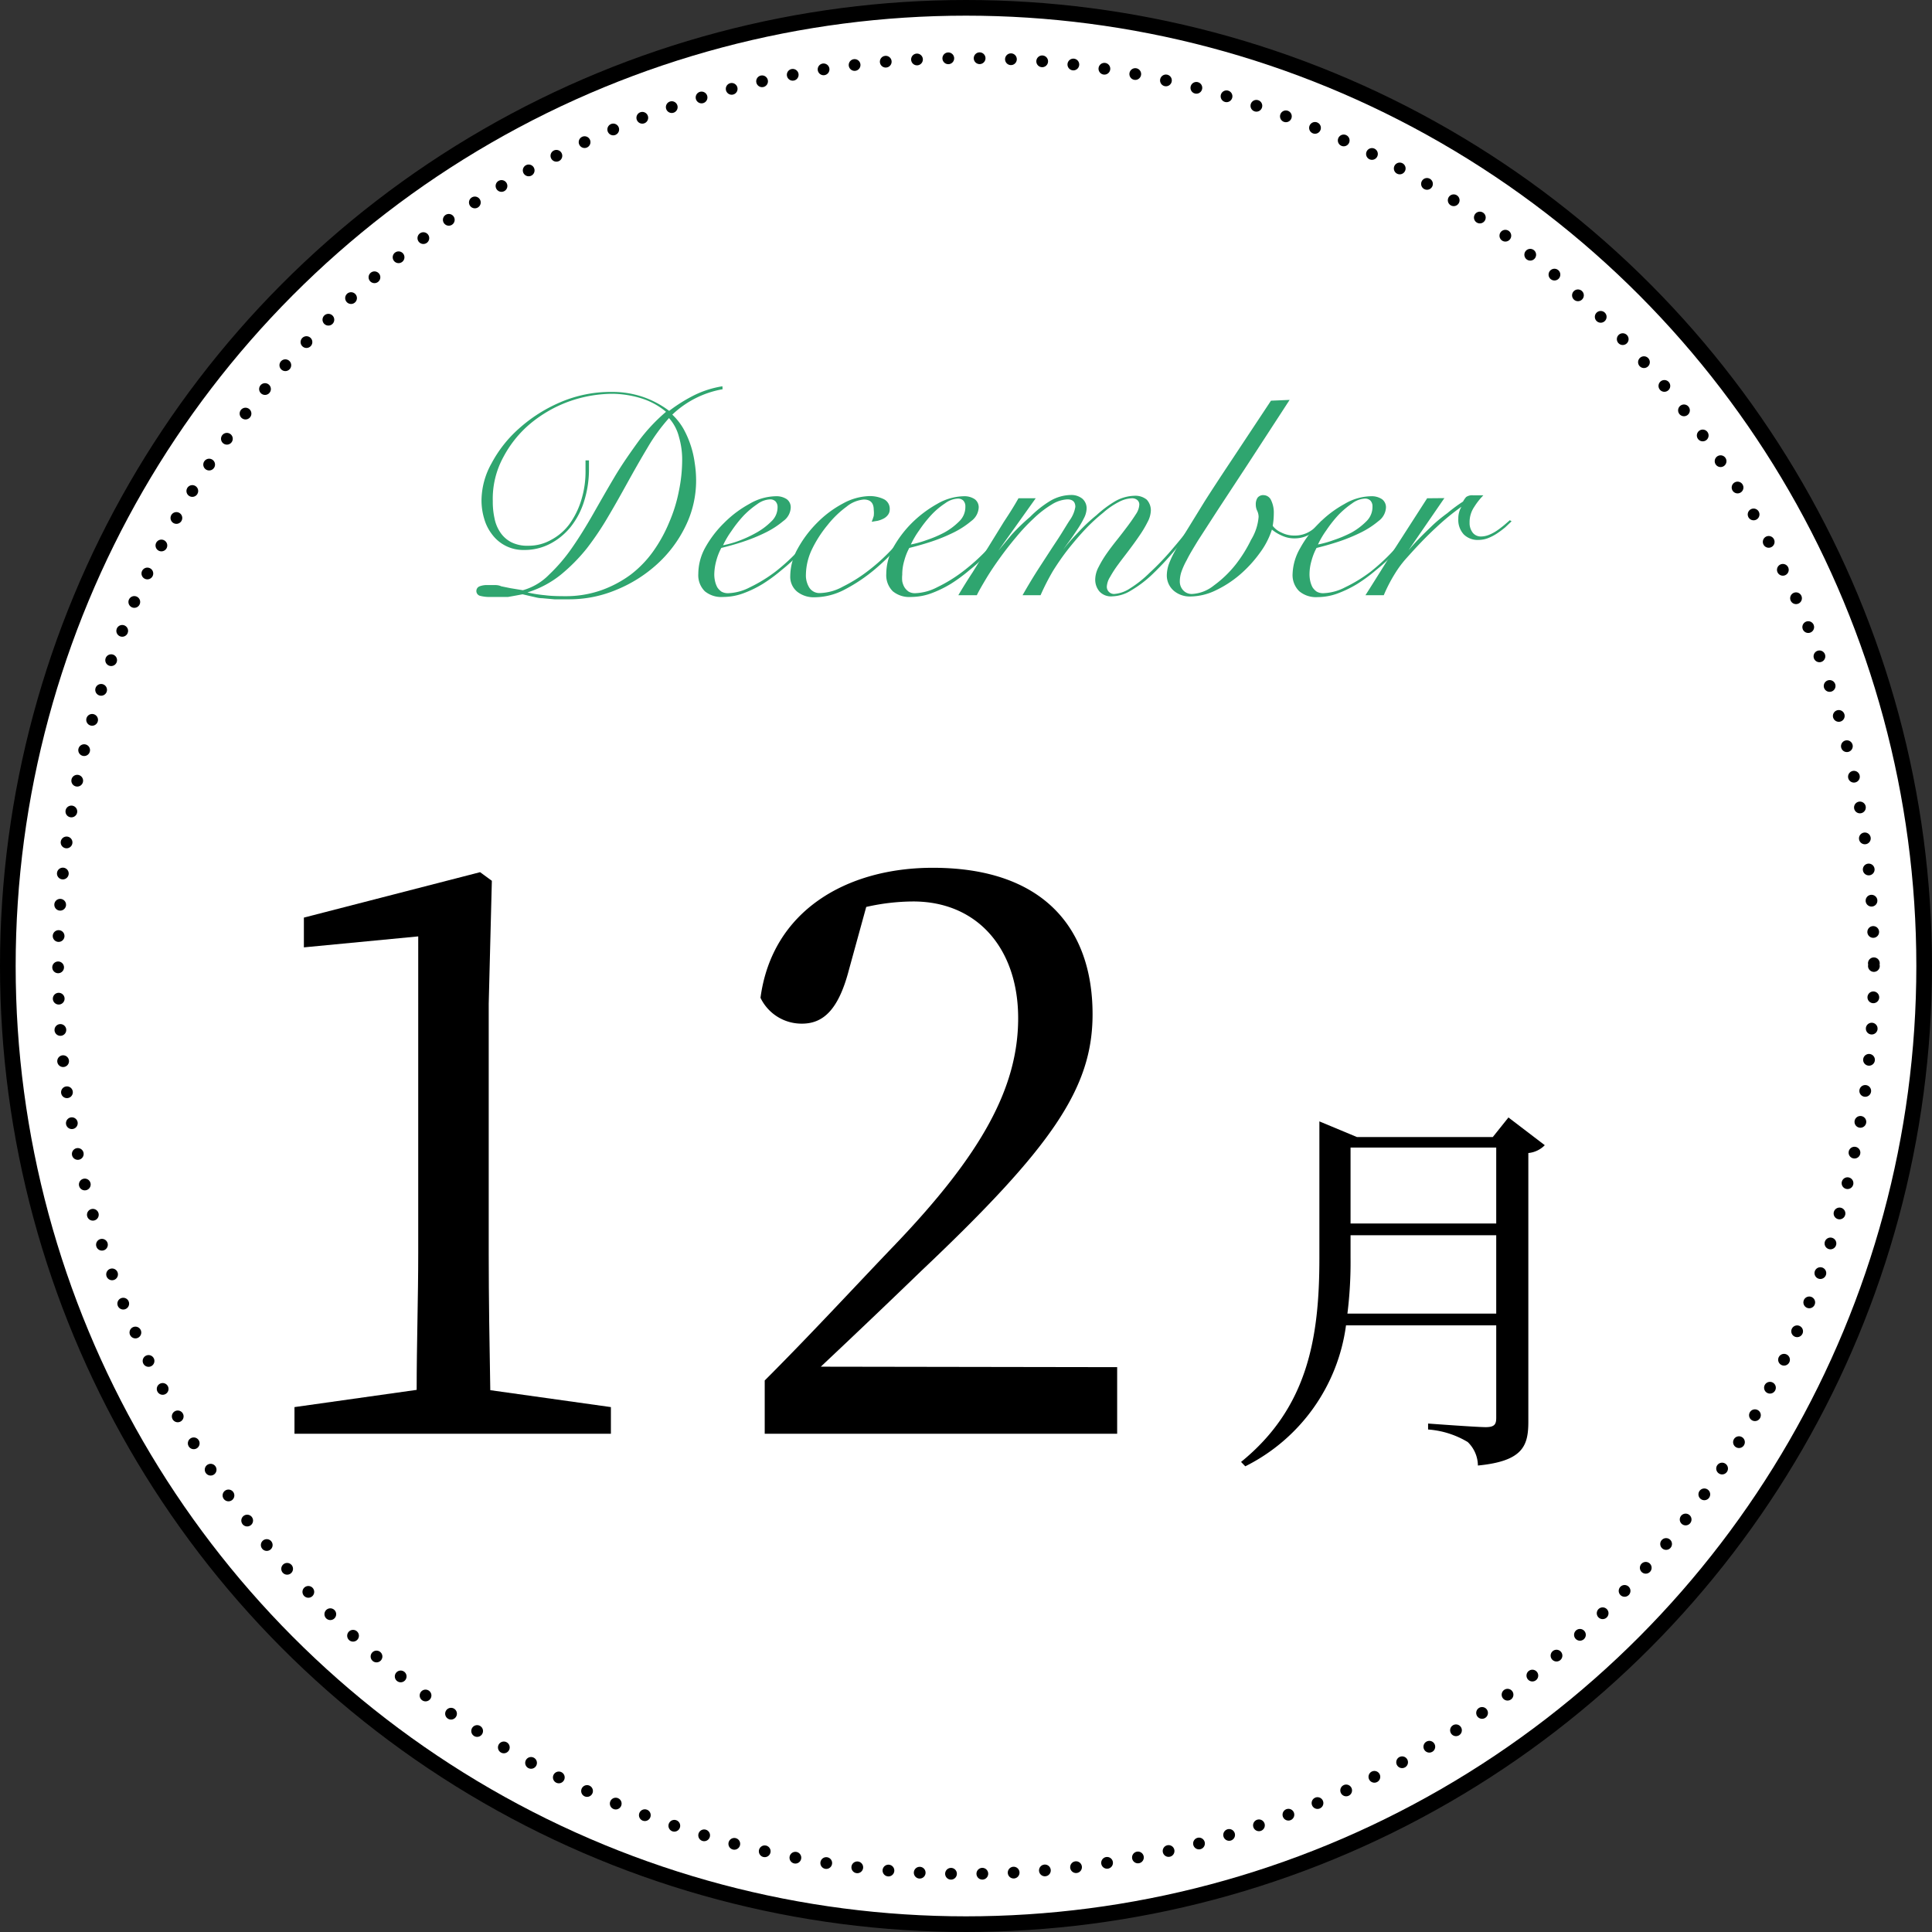
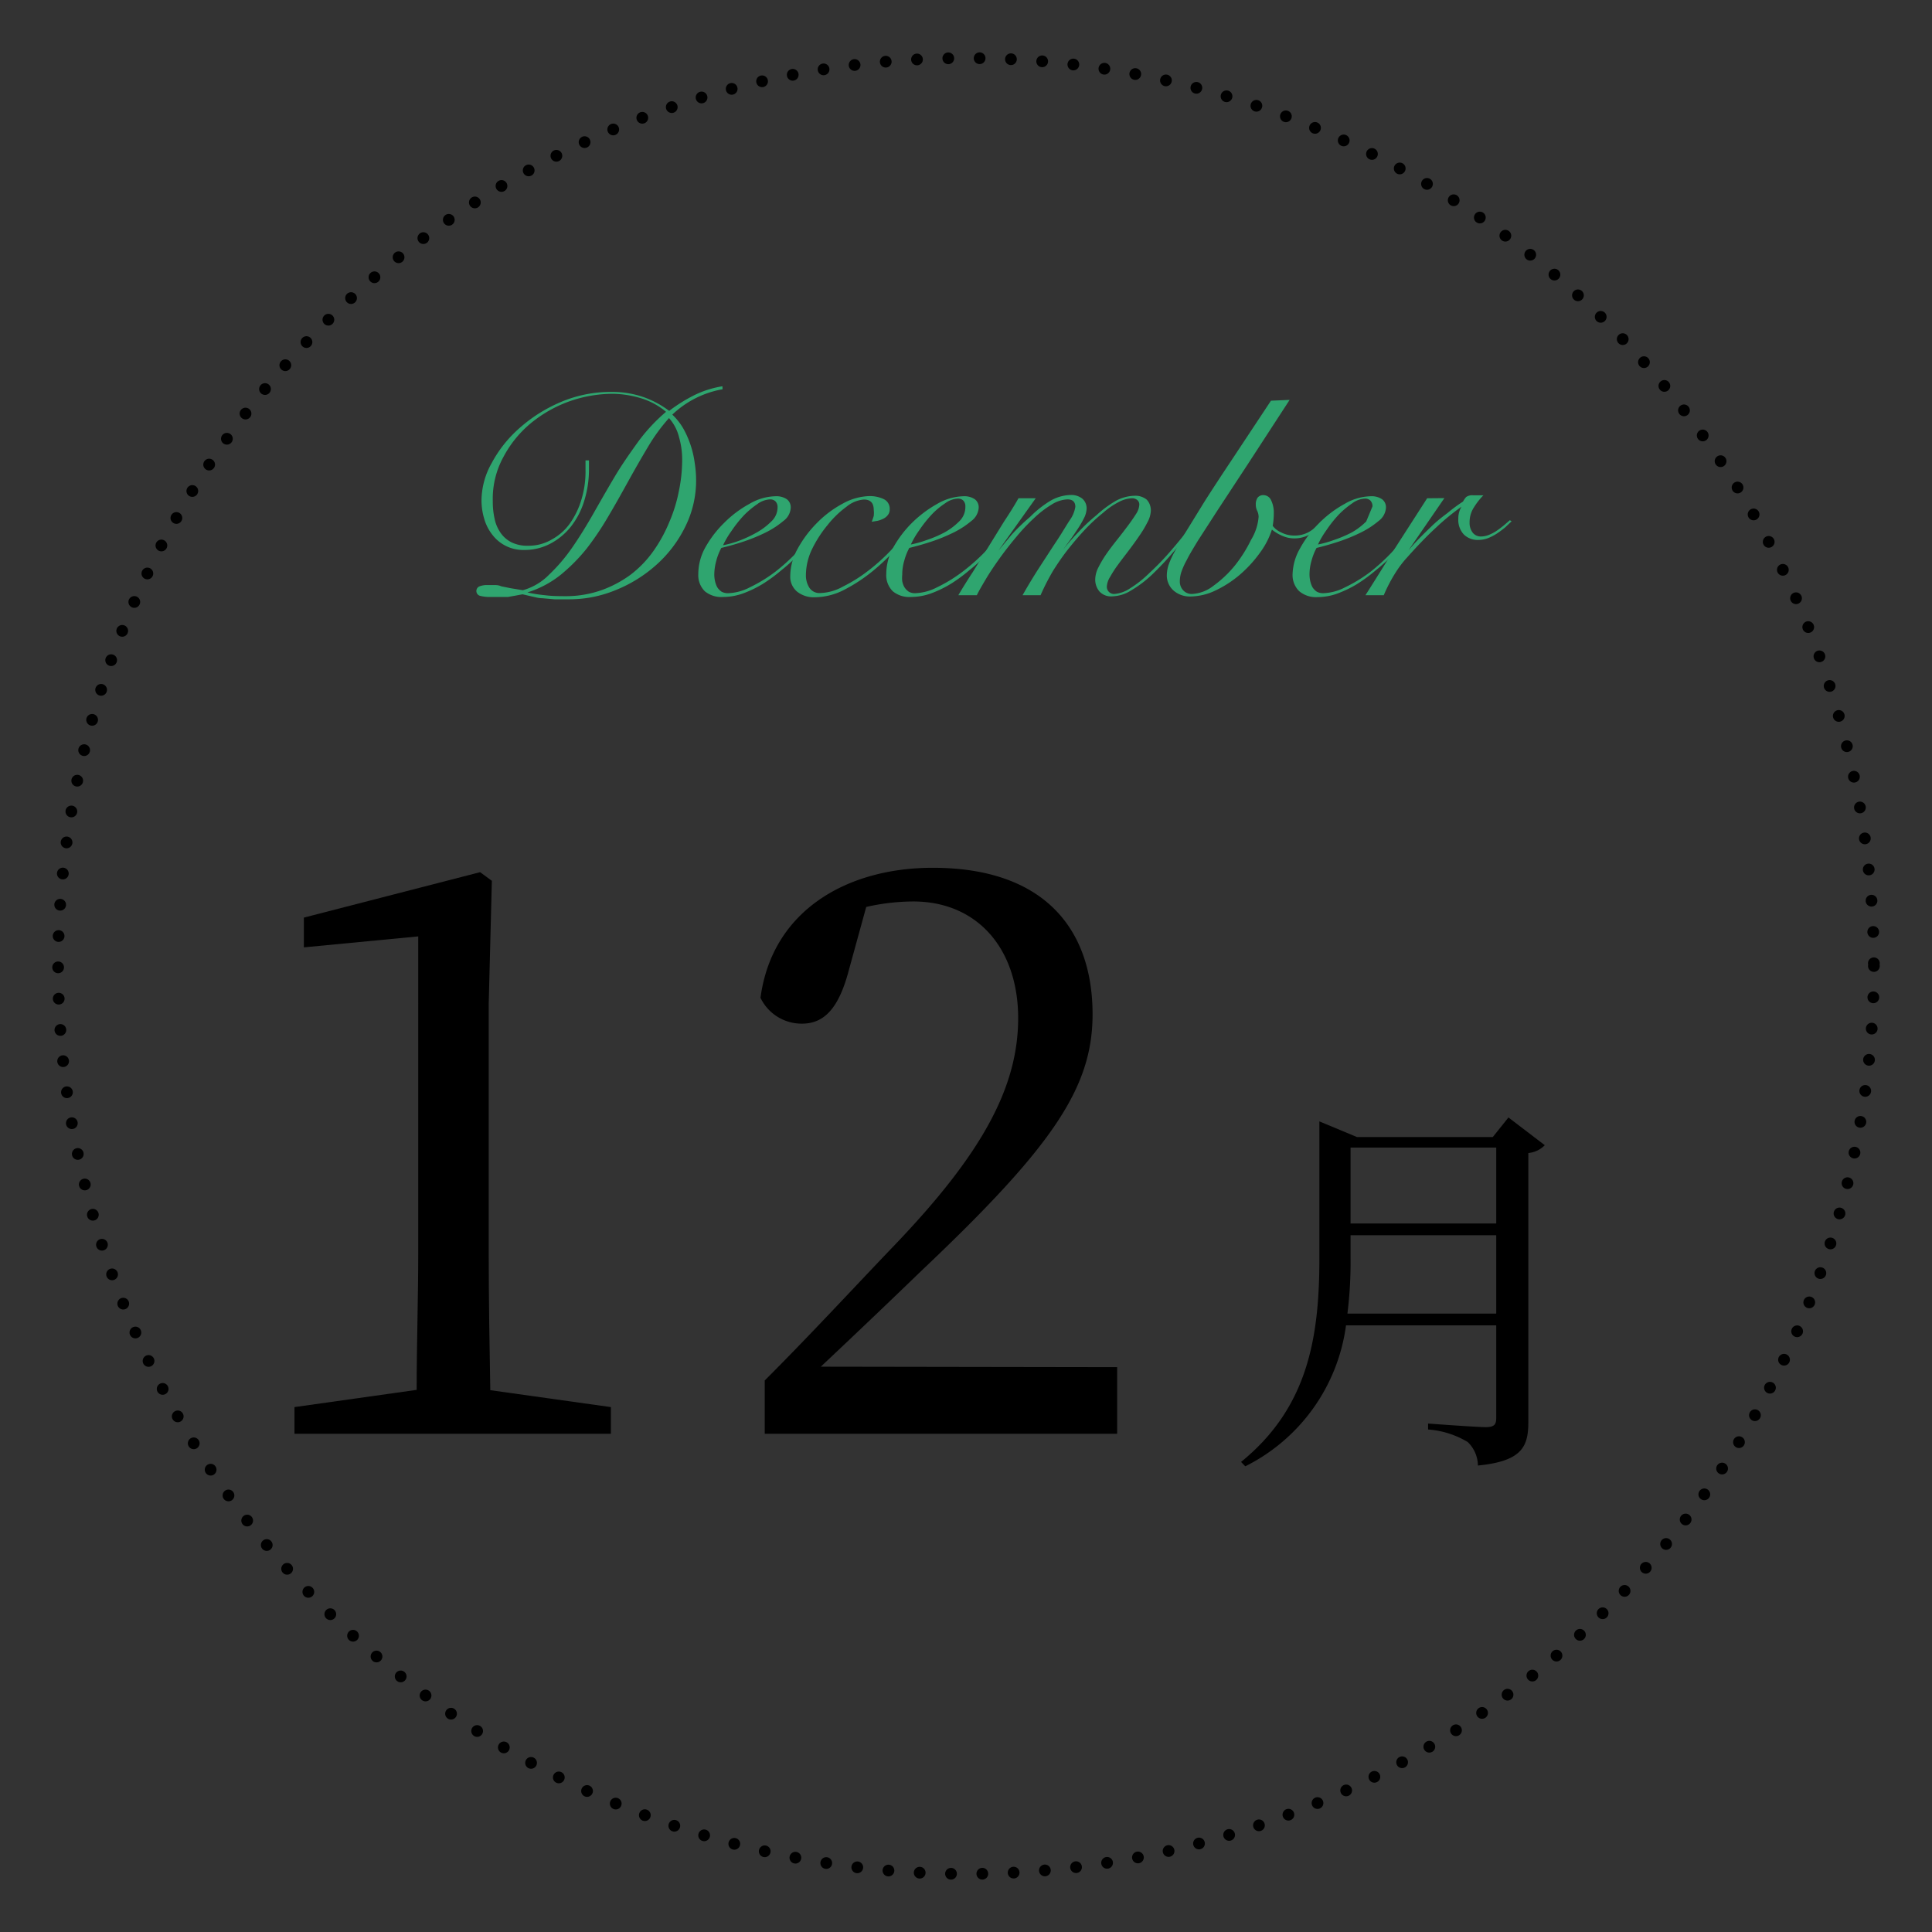
<svg xmlns="http://www.w3.org/2000/svg" viewBox="0 0 123.34 123.34">
  <rect x="0" y="0" width="123.34" height="123.34" fill="#333333" stroke="none" />
  <defs>
    <style>.cls-1{fill:#fff;stroke-miterlimit:10;}.cls-1,.cls-2{stroke:#000;}.cls-2{fill:none;stroke-linecap:round;stroke-linejoin:round;stroke-width:0.75px;stroke-dasharray:0 2;}.cls-3{fill:#2fa56f;}</style>
  </defs>
  <g id="レイヤー_2" data-name="レイヤー 2">
    <g id="レイヤー_3" data-name="レイヤー 3">
-       <circle class="cls-1" cx="61.67" cy="61.67" r="61.17" />
      <circle class="cls-2" cx="61.67" cy="61.67" r="57.96" />
      <path d="M39,89.83v1.7H18.8v-1.7l7.8-1.1c0-2.9.1-5.85.1-8.75V59.78l-7.3.7v-1.9l11.25-2.9.75.55-.2,7.85V80c0,2.9.05,5.85.1,8.75Z" />
      <path d="M71.32,87.28v4.25H48.82v-3.4c3-3,5.9-6.15,8.3-8.65C62.67,73.68,65,69.43,65,65s-2.6-7.45-6.7-7.45a13.76,13.76,0,0,0-3,.35l-1.1,4c-.65,2.5-1.6,3.45-3,3.45a2.91,2.91,0,0,1-2.65-1.65c.75-5.6,5.55-8.3,11-8.3,7.05,0,10.2,3.85,10.2,9.35,0,4.7-2.55,8.45-10.95,16.4-1.55,1.5-3.9,3.75-6.4,6.1Z" />
      <path d="M98.62,73.11a1.69,1.69,0,0,1-1.05.5V90.76c0,1.55-.35,2.52-3.22,2.8a2.11,2.11,0,0,0-.65-1.5,5.7,5.7,0,0,0-2.53-.8v-.38s3.1.23,3.68.23.67-.2.67-.6v-5.9H85.93a11.8,11.8,0,0,1-6.43,9l-.27-.28c4.25-3.45,5-7.9,5-13V71.59l2.4,1h8.67l1-1.25Zm-3.1,10.75v-5h-9.3v1.45a26.5,26.5,0,0,1-.2,3.55Zm-9.3-10.6v4.85h9.3V73.26Z" />
      <path class="cls-3" d="M46.13,24.85a6.21,6.21,0,0,0-3.21,1.62,3.92,3.92,0,0,1,.71.9,6.09,6.09,0,0,1,.46,1.05,6.18,6.18,0,0,1,.26,1.13,7.11,7.11,0,0,1,.09,1.11,6.61,6.61,0,0,1-.71,3,7.93,7.93,0,0,1-1.84,2.41,8.8,8.8,0,0,1-2.58,1.6,7.73,7.73,0,0,1-2.92.59q-.55,0-1,0l-.78-.07c-.24,0-.45-.07-.65-.11l-.6-.14-.48.09-.45.08-.51,0-.63,0a2.3,2.3,0,0,1-.67-.08.32.32,0,0,1,0-.6,1.32,1.32,0,0,1,.49-.08l.42,0c.14,0,.3,0,.47.08l.59.12.79.13a3.75,3.75,0,0,0,1.68-1,10.9,10.9,0,0,0,1.46-1.71c.46-.66.91-1.39,1.36-2.18s.9-1.58,1.37-2.37,1-1.54,1.52-2.26a11.19,11.19,0,0,1,1.75-1.87,4.54,4.54,0,0,0-1.68-.89,6.52,6.52,0,0,0-1.7-.26,8.37,8.37,0,0,0-2.84.5,8.25,8.25,0,0,0-2.45,1.41,7.14,7.14,0,0,0-1.71,2.12A5.55,5.55,0,0,0,31.46,32a4.86,4.86,0,0,0,.11,1.09,2.41,2.41,0,0,0,.37.9,1.88,1.88,0,0,0,.71.63,2.28,2.28,0,0,0,1.08.22,2.9,2.9,0,0,0,1.48-.39,3.46,3.46,0,0,0,1.15-1,5.2,5.2,0,0,0,.75-1.53A6.14,6.14,0,0,0,37.38,30v-.61h.22v.52A6.74,6.74,0,0,1,37.29,32a5,5,0,0,1-.86,1.64,4.13,4.13,0,0,1-1.32,1.08,3.52,3.52,0,0,1-1.65.39,2.47,2.47,0,0,1-2.05-1,2.94,2.94,0,0,1-.5-1,4.07,4.07,0,0,1-.17-1.21,4.91,4.91,0,0,1,.64-2.32,7.94,7.94,0,0,1,1.75-2.22,9.6,9.6,0,0,1,2.64-1.68,8.15,8.15,0,0,1,3.28-.66,6.07,6.07,0,0,1,2,.32,6,6,0,0,1,1.67.89,10.2,10.2,0,0,1,1.6-1,6.3,6.3,0,0,1,1.8-.57ZM36.08,38.06a6.82,6.82,0,0,0,2.31-.38,7.22,7.22,0,0,0,1.88-1,6.93,6.93,0,0,0,1.45-1.51,9.31,9.31,0,0,0,1-1.82,9.65,9.65,0,0,0,.62-2,9.81,9.81,0,0,0,.21-2,5.11,5.11,0,0,0-.2-1.44,2.85,2.85,0,0,0-.64-1.22,11.51,11.51,0,0,0-1.36,1.87c-.42.7-.83,1.42-1.24,2.16s-.82,1.48-1.26,2.22A18.94,18.94,0,0,1,37.47,35a11.26,11.26,0,0,1-1.68,1.7,6.43,6.43,0,0,1-2.12,1.12v0A8.51,8.51,0,0,0,34.8,38C35.18,38.05,35.6,38.06,36.08,38.06Z" />
      <path class="cls-3" d="M52.55,33.33a11.61,11.61,0,0,1-.67,1A12.51,12.51,0,0,1,51,35.39c-.34.35-.71.69-1.1,1a10.15,10.15,0,0,1-1.21.89,7,7,0,0,1-1.27.61,3.75,3.75,0,0,1-1.25.22A1.66,1.66,0,0,1,45,37.75a1.44,1.44,0,0,1-.42-1.11A3.5,3.5,0,0,1,45,35a6.91,6.91,0,0,1,1.22-1.61,7,7,0,0,1,1.62-1.22,3.42,3.42,0,0,1,1.69-.49,1.19,1.19,0,0,1,.7.19.64.64,0,0,1,.25.55,1.11,1.11,0,0,1-.47.84,5.61,5.61,0,0,1-1.14.74,11.25,11.25,0,0,1-1.45.59c-.51.17-1,.3-1.37.39a3.7,3.7,0,0,0-.32.81,3.5,3.5,0,0,0-.13.9,2,2,0,0,0,.05.42,1.57,1.57,0,0,0,.14.38,1,1,0,0,0,.27.28.83.83,0,0,0,.43.1,3.24,3.24,0,0,0,1.39-.38,9.41,9.41,0,0,0,1.63-1A12.75,12.75,0,0,0,51.11,35a11.71,11.71,0,0,0,1.3-1.71Zm-2.91-1A.52.52,0,0,0,49.5,32a.48.48,0,0,0-.33-.12,1.48,1.48,0,0,0-.82.3,5.62,5.62,0,0,0-.87.73,8,8,0,0,0-.79,1,5.63,5.63,0,0,0-.53.9,6.48,6.48,0,0,0,1-.28A7.88,7.88,0,0,0,48.3,34a4.29,4.29,0,0,0,.94-.71A1.23,1.23,0,0,0,49.64,32.37Z" />
      <path class="cls-3" d="M58.42,33.47a10.88,10.88,0,0,1-1.09,1.43,14.08,14.08,0,0,1-1.46,1.43,10.57,10.57,0,0,1-1.95,1.31,4.17,4.17,0,0,1-1.91.49,1.71,1.71,0,0,1-1.11-.35,1.23,1.23,0,0,1-.45-1A3.65,3.65,0,0,1,50.94,35a7.3,7.3,0,0,1,1.24-1.64,6.79,6.79,0,0,1,1.64-1.22,3.7,3.7,0,0,1,1.69-.47,2.09,2.09,0,0,1,.9.19.68.68,0,0,1,.39.66.56.56,0,0,1-.12.36.79.79,0,0,1-.28.23,1.57,1.57,0,0,1-.38.14l-.37.06c.05-.12.09-.24.13-.37a1.6,1.6,0,0,0,0-.39q0-.66-.63-.66a2,2,0,0,0-1.11.46,6.21,6.21,0,0,0-1.2,1.16,7.64,7.64,0,0,0-1,1.55,3.88,3.88,0,0,0-.39,1.63,1.47,1.47,0,0,0,.22.83.77.77,0,0,0,.7.34,3.18,3.18,0,0,0,1.44-.41,9.63,9.63,0,0,0,1.6-1A12.25,12.25,0,0,0,57,35a12.9,12.9,0,0,0,1.26-1.6Z" />
      <path class="cls-3" d="M64.54,33.33a11.61,11.61,0,0,1-.67,1A12.51,12.51,0,0,1,63,35.39c-.34.35-.71.69-1.1,1a10.15,10.15,0,0,1-1.21.89,7.35,7.35,0,0,1-1.27.61,3.79,3.79,0,0,1-1.25.22A1.66,1.66,0,0,1,57,37.75a1.44,1.44,0,0,1-.42-1.11A3.5,3.5,0,0,1,57,35a7.15,7.15,0,0,1,1.21-1.61,7.49,7.49,0,0,1,1.62-1.22,3.49,3.49,0,0,1,1.7-.49,1.19,1.19,0,0,1,.7.19.64.64,0,0,1,.25.55,1.14,1.14,0,0,1-.47.84,5.61,5.61,0,0,1-1.14.74,11.25,11.25,0,0,1-1.45.59c-.52.17-1,.3-1.37.39a3.7,3.7,0,0,0-.32.81,3.11,3.11,0,0,0-.13.9,2,2,0,0,0,0,.42,1.24,1.24,0,0,0,.14.38,1,1,0,0,0,.27.28.79.79,0,0,0,.42.1,3.28,3.28,0,0,0,1.4-.38,9.41,9.41,0,0,0,1.63-1A12.75,12.75,0,0,0,63.1,35a11.71,11.71,0,0,0,1.3-1.71Zm-2.91-1a.52.52,0,0,0-.14-.38.48.48,0,0,0-.33-.12,1.48,1.48,0,0,0-.82.3,4.82,4.82,0,0,0-.87.73,8,8,0,0,0-.79,1,5.63,5.63,0,0,0-.53.9,6.48,6.48,0,0,0,1-.28A7.32,7.32,0,0,0,60.28,34a4.13,4.13,0,0,0,.95-.71A1.27,1.27,0,0,0,61.63,32.37Z" />
      <path class="cls-3" d="M61.18,38c.26-.44.56-.93.91-1.46l1-1.61,1-1.62c.35-.53.65-1,.93-1.5h1.1l-2.38,3.34,0,0,.83-1A12.78,12.78,0,0,1,65.76,33a6.66,6.66,0,0,1,1.25-1,2.68,2.68,0,0,1,1.37-.4,1.12,1.12,0,0,1,.71.23.81.81,0,0,1,.28.65,1.45,1.45,0,0,1-.18.62,6.3,6.3,0,0,1-.43.73c-.16.24-.32.48-.49.71s-.3.41-.4.55l0,0A13,13,0,0,1,68.82,34,11.06,11.06,0,0,1,70,32.89,7.13,7.13,0,0,1,71.19,32a2.63,2.63,0,0,1,1.24-.35,1.14,1.14,0,0,1,.78.25,1,1,0,0,1,.26.71,1.67,1.67,0,0,1-.21.72,7.1,7.1,0,0,1-.52.87c-.21.31-.43.61-.67.93s-.47.61-.68.9a7.16,7.16,0,0,0-.52.8,1.3,1.3,0,0,0-.21.62.46.46,0,0,0,.47.47,2.1,2.1,0,0,0,1-.35,7.16,7.16,0,0,0,1.26-1,16.86,16.86,0,0,0,1.41-1.47c.49-.57,1-1.19,1.49-1.88l.15.07c-.49.68-1,1.3-1.48,1.89a19.57,19.57,0,0,1-1.43,1.52,7.31,7.31,0,0,1-1.33,1,2.37,2.37,0,0,1-1.18.37,1,1,0,0,1-.83-.31,1.17,1.17,0,0,1-.27-.79,1.75,1.75,0,0,1,.21-.76,6.87,6.87,0,0,1,.52-.87c.21-.3.44-.6.68-.9s.46-.59.67-.87.38-.53.52-.75a1.18,1.18,0,0,0,.21-.56.37.37,0,0,0-.14-.35.52.52,0,0,0-.33-.1,1.93,1.93,0,0,0-.84.24,4.83,4.83,0,0,0-1,.69,11.22,11.22,0,0,0-1.09,1c-.37.39-.73.81-1.09,1.26s-.69.93-1,1.42A14.64,14.64,0,0,0,66.43,38H65.28c.34-.6.7-1.2,1.09-1.8s.75-1.16,1.09-1.67.62-1,.84-1.33a2,2,0,0,0,.35-.84q0-.48-.51-.48a2.06,2.06,0,0,0-1,.33,6.47,6.47,0,0,0-1.13.87,12,12,0,0,0-1.13,1.2c-.38.45-.73.9-1.06,1.36s-.62.89-.87,1.31-.45.76-.59,1.05Z" />
      <path class="cls-3" d="M82.33,25.53l-2.68,4.12-1.91,2.91-1.26,1.95c-.31.51-.56.92-.72,1.25a4.68,4.68,0,0,0-.35.78,2,2,0,0,0-.09.57.82.82,0,0,0,.22.58.74.74,0,0,0,.56.23,2.43,2.43,0,0,0,1.39-.54,7.14,7.14,0,0,0,1.38-1.32,8.81,8.81,0,0,0,1-1.6A3.31,3.31,0,0,0,80.35,33a.92.92,0,0,0-.09-.39.9.9,0,0,1-.09-.4.75.75,0,0,1,.11-.43.45.45,0,0,1,.39-.17.54.54,0,0,1,.48.33,1.81,1.81,0,0,1,.17.84,4.64,4.64,0,0,1-.07.79,1.37,1.37,0,0,0,.54.42,1.8,1.8,0,0,0,.84.2,1.84,1.84,0,0,0,1-.27,2.8,2.8,0,0,0,.74-.67l.13.13a3.1,3.1,0,0,1-.78.67,1.93,1.93,0,0,1-1.08.32,1.83,1.83,0,0,1-.77-.16,2.7,2.7,0,0,1-.67-.4,5.14,5.14,0,0,1-.78,1.5,8,8,0,0,1-1.28,1.39,7,7,0,0,1-1.55,1,3.78,3.78,0,0,1-1.59.38,1.58,1.58,0,0,1-1.07-.37,1.29,1.29,0,0,1-.44-1,2.32,2.32,0,0,1,.11-.64A5.62,5.62,0,0,1,75,35.2c.18-.35.42-.78.74-1.3L76.91,32c.49-.77,1.08-1.67,1.78-2.72l2.45-3.7Z" />
-       <path class="cls-3" d="M90.53,33.33a11.61,11.61,0,0,1-.67,1,12.51,12.51,0,0,1-.92,1.07c-.34.35-.71.69-1.1,1a10.15,10.15,0,0,1-1.21.89,7.35,7.35,0,0,1-1.27.61,3.75,3.75,0,0,1-1.25.22,1.66,1.66,0,0,1-1.17-.38,1.44,1.44,0,0,1-.42-1.11A3.5,3.5,0,0,1,83,35a6.91,6.91,0,0,1,1.22-1.61,7,7,0,0,1,1.62-1.22,3.42,3.42,0,0,1,1.69-.49,1.19,1.19,0,0,1,.7.19.64.64,0,0,1,.25.55,1.14,1.14,0,0,1-.47.84,5.61,5.61,0,0,1-1.14.74,11.25,11.25,0,0,1-1.45.59c-.52.17-1,.3-1.37.39a3.7,3.7,0,0,0-.32.81,3.11,3.11,0,0,0-.13.9,2,2,0,0,0,.05.42,1.57,1.57,0,0,0,.14.38,1,1,0,0,0,.27.28.82.82,0,0,0,.42.1,3.24,3.24,0,0,0,1.4-.38,9.41,9.41,0,0,0,1.63-1A12.75,12.75,0,0,0,89.09,35a11.71,11.71,0,0,0,1.3-1.71Zm-2.91-1a.52.52,0,0,0-.14-.38.48.48,0,0,0-.33-.12,1.48,1.48,0,0,0-.82.3,5.62,5.62,0,0,0-.87.73,8,8,0,0,0-.79,1,5.63,5.63,0,0,0-.53.9,6.48,6.48,0,0,0,1-.28A7.88,7.88,0,0,0,86.28,34a4.29,4.29,0,0,0,.94-.71A1.27,1.27,0,0,0,87.62,32.37Z" />
+       <path class="cls-3" d="M90.53,33.33a11.61,11.61,0,0,1-.67,1,12.51,12.51,0,0,1-.92,1.07c-.34.35-.71.69-1.1,1a10.15,10.15,0,0,1-1.21.89,7.35,7.35,0,0,1-1.27.61,3.75,3.75,0,0,1-1.25.22,1.66,1.66,0,0,1-1.17-.38,1.44,1.44,0,0,1-.42-1.11A3.5,3.5,0,0,1,83,35a6.91,6.91,0,0,1,1.22-1.61,7,7,0,0,1,1.62-1.22,3.42,3.42,0,0,1,1.69-.49,1.19,1.19,0,0,1,.7.19.64.64,0,0,1,.25.55,1.14,1.14,0,0,1-.47.84,5.61,5.61,0,0,1-1.14.74,11.25,11.25,0,0,1-1.45.59c-.52.17-1,.3-1.37.39a3.7,3.7,0,0,0-.32.81,3.11,3.11,0,0,0-.13.9,2,2,0,0,0,.05.42,1.57,1.57,0,0,0,.14.38,1,1,0,0,0,.27.28.82.82,0,0,0,.42.1,3.24,3.24,0,0,0,1.4-.38,9.41,9.41,0,0,0,1.63-1A12.75,12.75,0,0,0,89.09,35a11.71,11.71,0,0,0,1.3-1.71Zm-2.91-1a.52.52,0,0,0-.14-.38.48.48,0,0,0-.33-.12,1.48,1.48,0,0,0-.82.3,5.62,5.62,0,0,0-.87.73,8,8,0,0,0-.79,1,5.63,5.63,0,0,0-.53.9,6.48,6.48,0,0,0,1-.28A7.88,7.88,0,0,0,86.28,34a4.29,4.29,0,0,0,.94-.71Z" />
      <path class="cls-3" d="M92.21,31.8l-2.29,3.33,0,0c.17-.2.38-.44.64-.71s.54-.54.84-.83.63-.56,1-.83a10.09,10.09,0,0,1,1-.74,1.45,1.45,0,0,1,.2-.29.67.67,0,0,1,.44-.11h.35l.31,0a4.35,4.35,0,0,0-.59.75,1.72,1.72,0,0,0-.29,1,1,1,0,0,0,.21.65.66.66,0,0,0,.51.23,1.4,1.4,0,0,0,.53-.11,2.7,2.7,0,0,0,.5-.27c.15-.1.3-.22.45-.34l.37-.32.11.07-.41.39c-.16.13-.33.26-.51.38a3.1,3.1,0,0,1-.57.3,1.76,1.76,0,0,1-.63.12,1.26,1.26,0,0,1-.93-.35,1.36,1.36,0,0,1-.35-1,1.45,1.45,0,0,1,.2-.77l0,0a14.75,14.75,0,0,0-1.62,1.33c-.59.54-1.21,1.19-1.87,1.93a6.69,6.69,0,0,0-.75,1A9.74,9.74,0,0,0,88.34,38H87.17c.64-1,1.29-2.06,1.94-3.08l2-3.11Z" />
    </g>
  </g>
</svg>